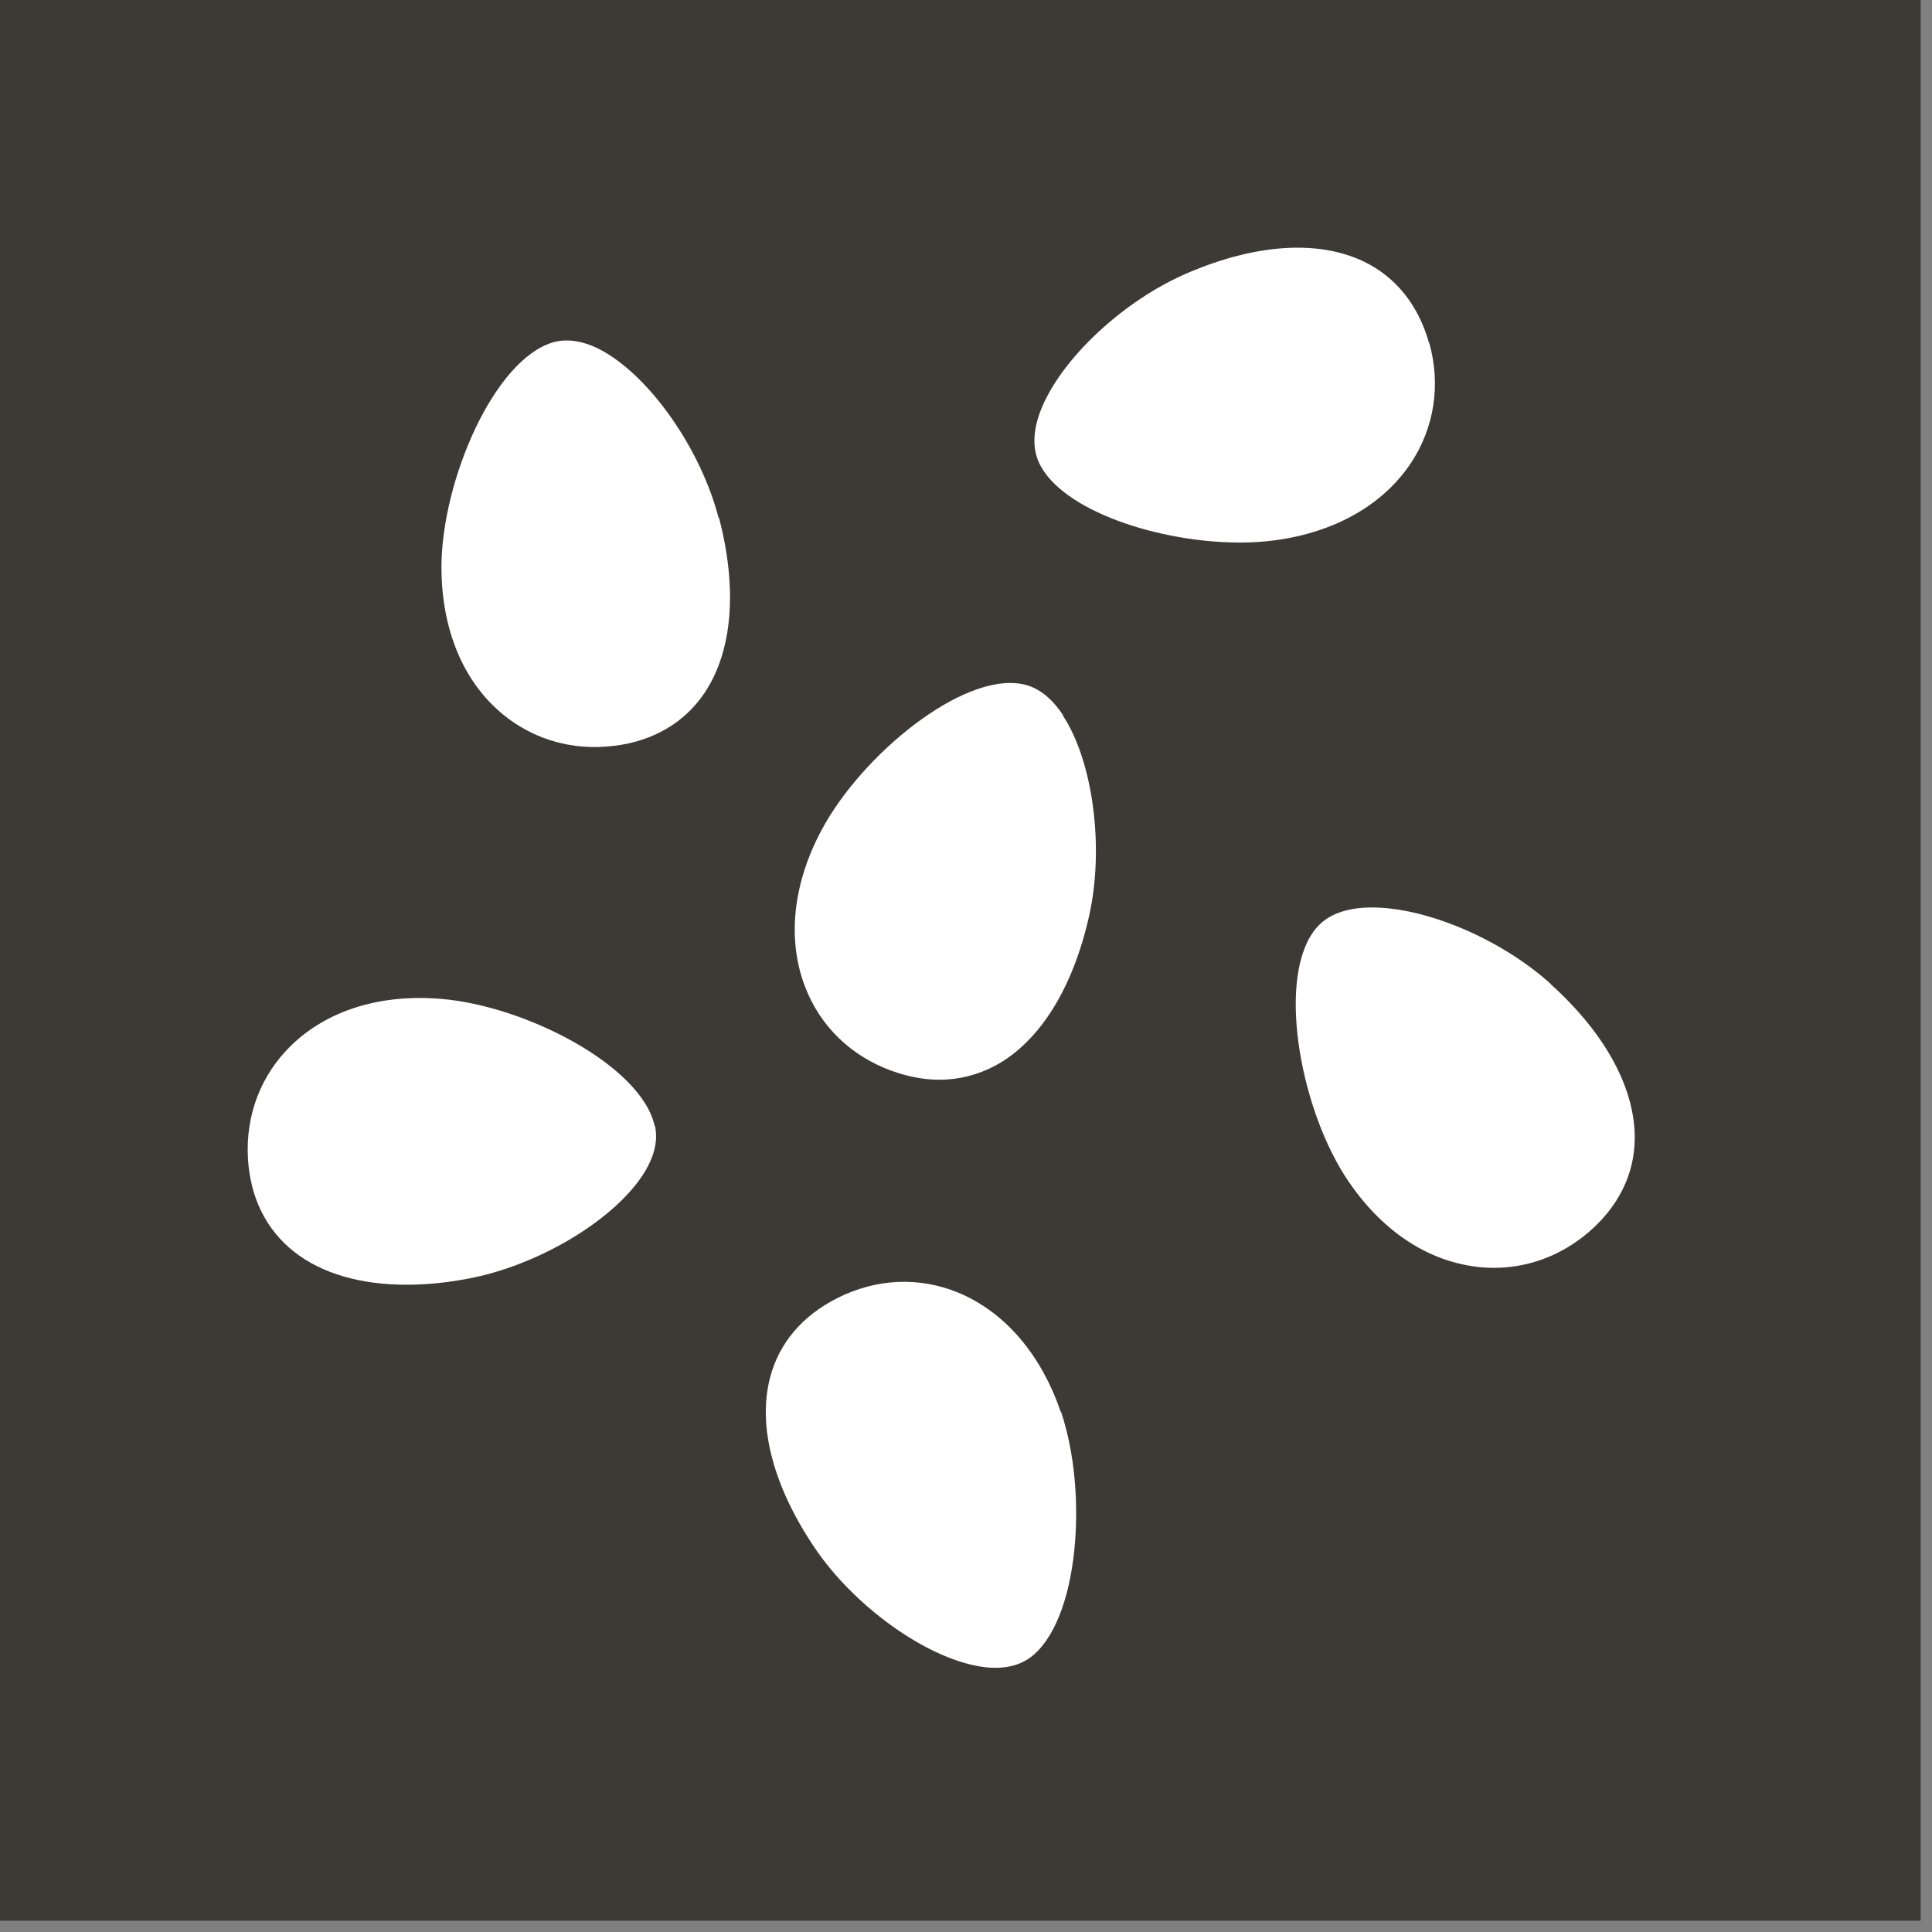
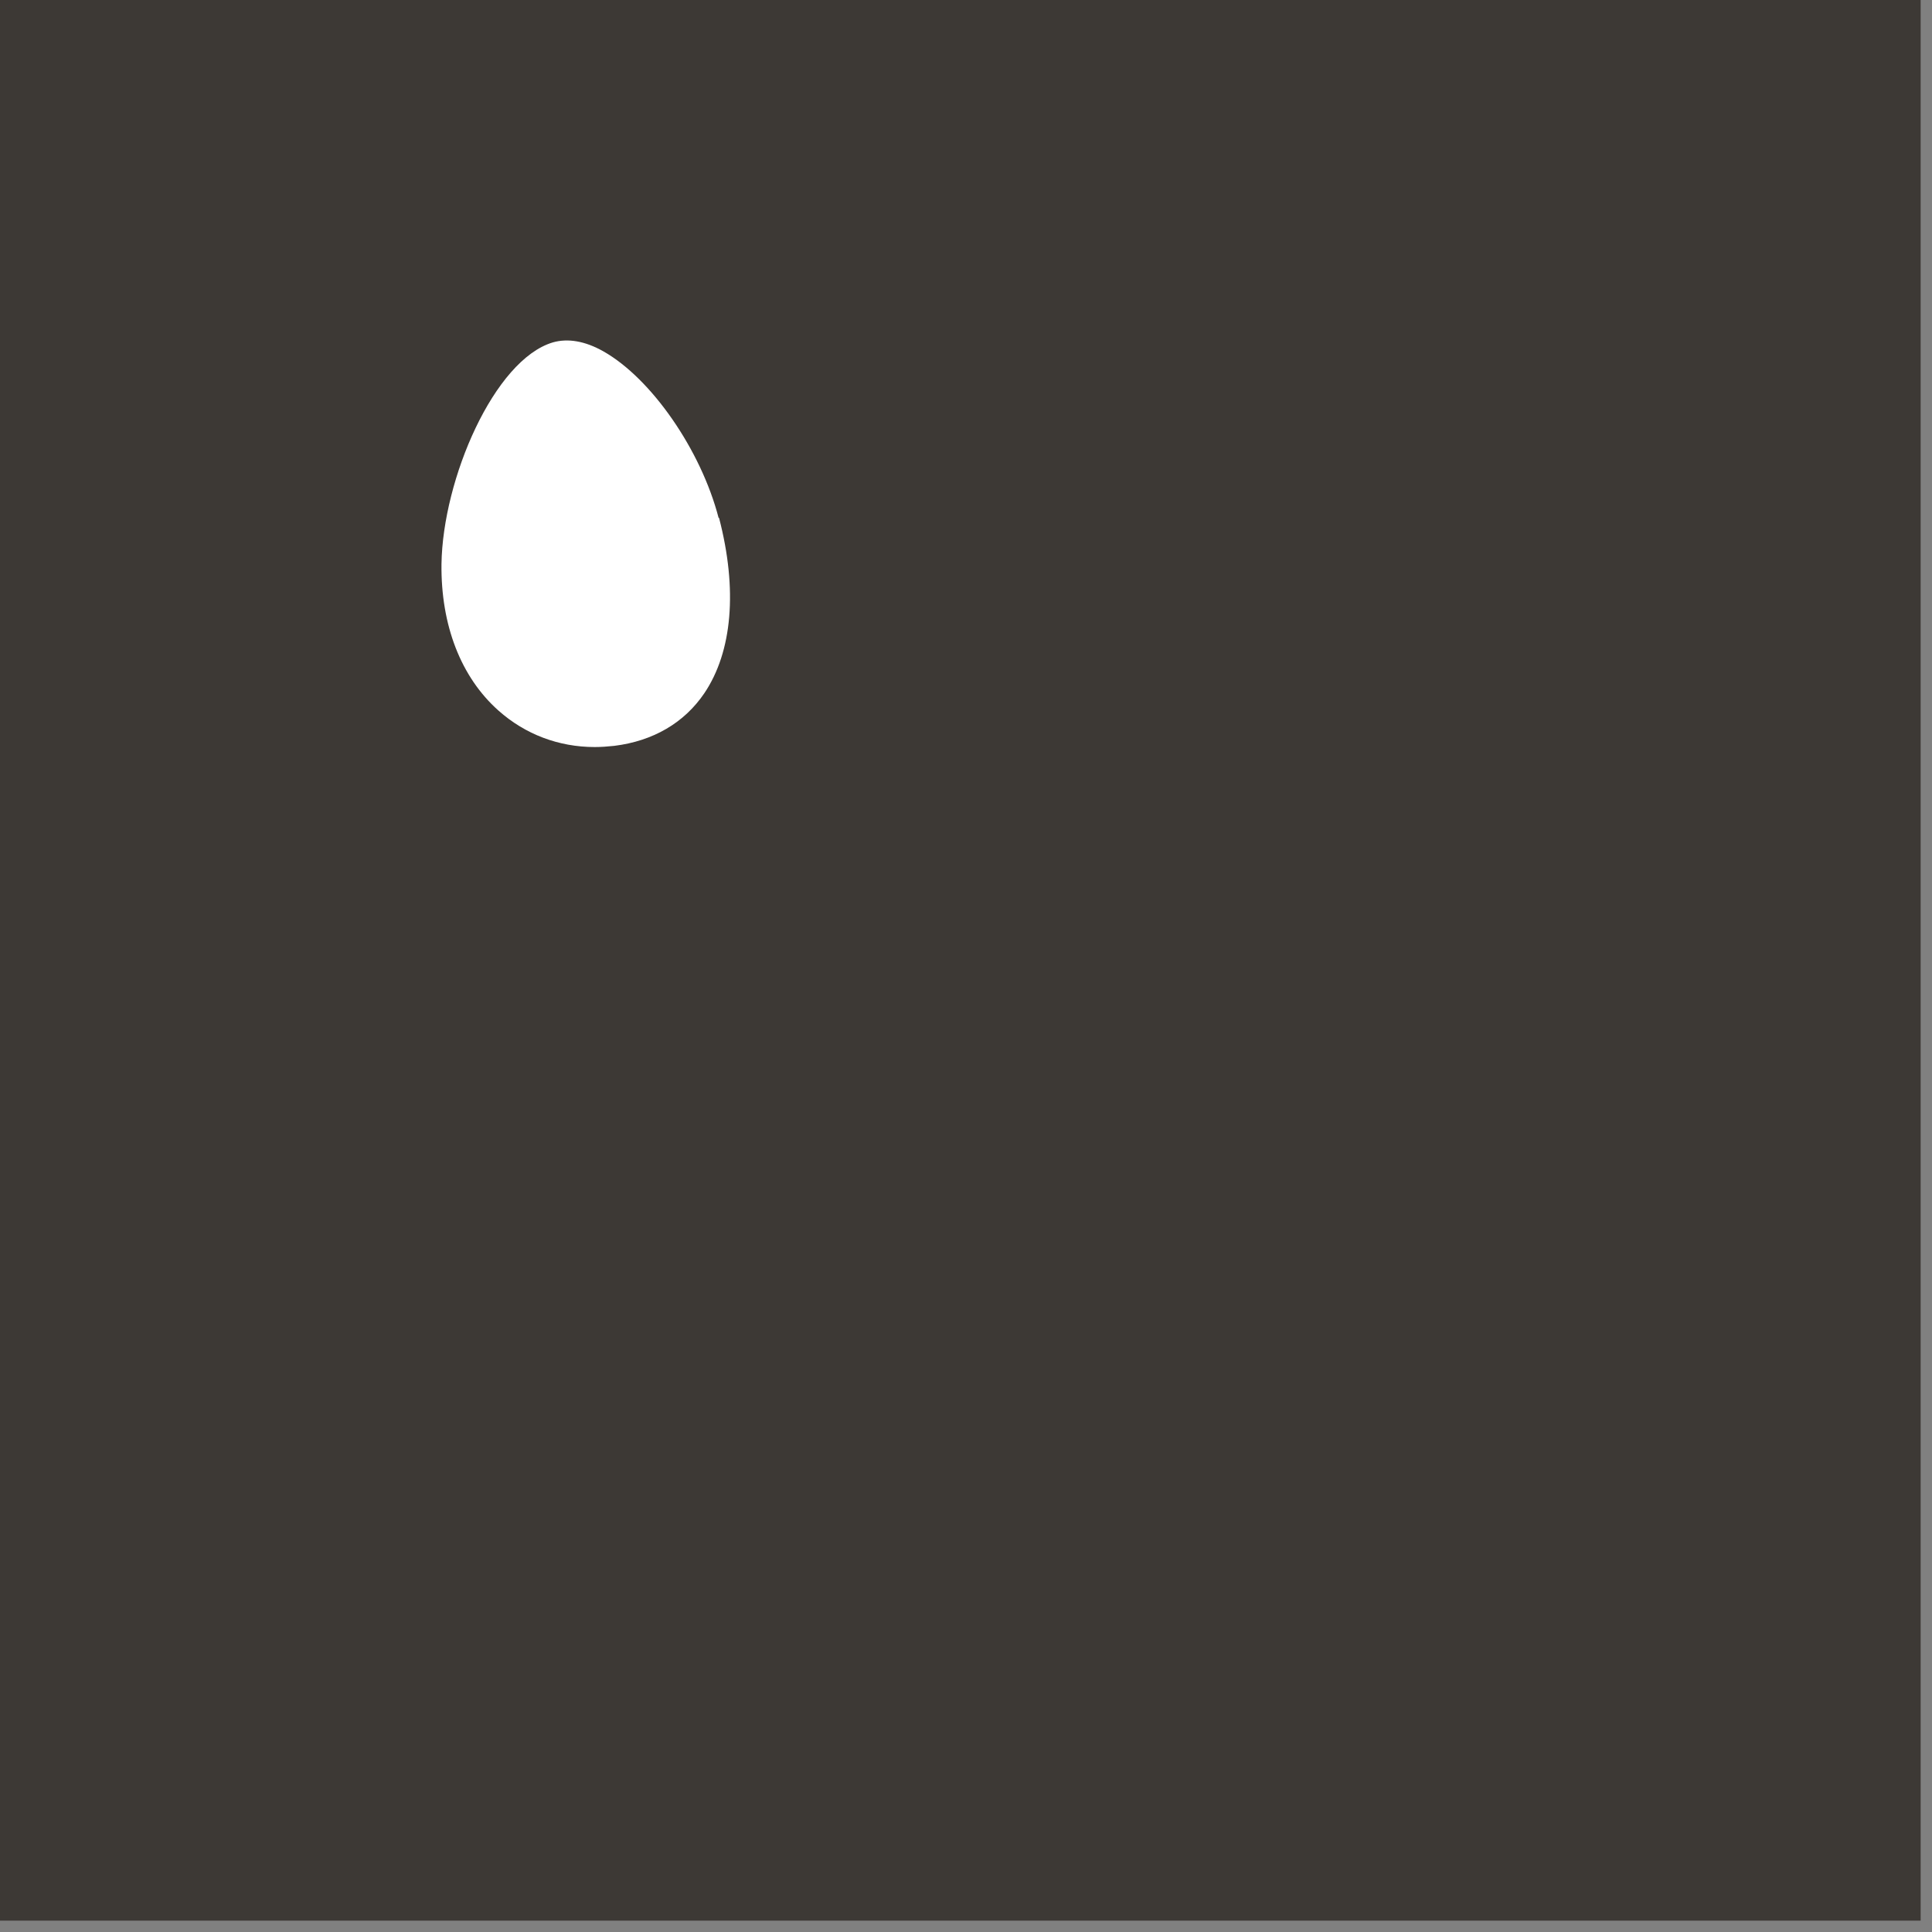
<svg xmlns="http://www.w3.org/2000/svg" width="39" height="39" viewBox="0 0 39 39" fill="none">
  <rect x="0" y="0" width="39" height="39" fill="#808080" stroke="none" />
  <rect width="38.771" height="38.771" fill="#3D3935" />
-   <path d="M21.461 14.44C21.226 14.083 20.948 13.868 20.635 13.809C19.424 13.575 17.396 15.236 16.585 16.755C16.004 17.839 15.887 18.963 16.248 19.91C16.551 20.712 17.177 21.317 17.997 21.615C18.325 21.733 18.647 21.796 18.96 21.796C19.36 21.796 19.741 21.698 20.098 21.508C20.987 21.024 21.656 19.954 21.983 18.499C22.296 17.116 22.066 15.373 21.456 14.444L21.461 14.44Z" fill="white" />
-   <path d="M31.309 19.867C30.259 18.915 28.637 18.251 27.524 18.324C27.099 18.353 26.776 18.49 26.571 18.734C25.775 19.672 26.214 22.256 27.133 23.712C27.792 24.752 28.706 25.407 29.712 25.558C29.858 25.583 30.01 25.593 30.157 25.593C30.845 25.593 31.51 25.348 32.062 24.879C32.662 24.366 32.99 23.717 32.999 22.999C33.014 21.988 32.418 20.874 31.309 19.872V19.867Z" fill="white" />
-   <path d="M21.413 28.503C21.017 27.341 20.285 26.486 19.347 26.095C18.555 25.768 17.691 25.807 16.904 26.203C16.196 26.559 15.727 27.111 15.546 27.805C15.287 28.787 15.61 30.008 16.445 31.244C17.236 32.416 18.663 33.447 19.762 33.637C19.879 33.657 19.991 33.667 20.099 33.667C20.368 33.667 20.602 33.598 20.788 33.466C21.784 32.743 21.97 30.13 21.418 28.498L21.413 28.503Z" fill="white" />
-   <path d="M28.847 6.922C28.632 6.16 28.178 5.593 27.533 5.281C26.62 4.841 25.36 4.919 23.987 5.505C22.683 6.057 21.398 7.259 21.002 8.3C20.851 8.7 20.841 9.047 20.973 9.34C21.427 10.312 23.401 10.952 25.027 10.952C25.272 10.952 25.506 10.937 25.726 10.908C26.947 10.747 27.924 10.19 28.486 9.34C28.955 8.627 29.087 7.767 28.852 6.922H28.847Z" fill="white" />
-   <path d="M13.216 22.73C12.953 21.523 10.632 20.312 8.918 20.165C7.692 20.058 6.617 20.39 5.884 21.098C5.269 21.694 4.956 22.505 5.005 23.38C5.049 24.171 5.371 24.821 5.933 25.265C6.495 25.71 7.281 25.934 8.209 25.934C8.595 25.934 9.011 25.895 9.445 25.812C10.838 25.553 12.352 24.659 12.967 23.731C13.202 23.375 13.29 23.038 13.221 22.725L13.216 22.73Z" fill="white" />
  <path d="M14.506 10.454C14.149 9.081 13.148 7.64 12.181 7.093C11.809 6.883 11.462 6.825 11.159 6.912C9.977 7.264 8.937 9.668 8.912 11.387C8.898 12.618 9.303 13.668 10.06 14.342C10.603 14.826 11.282 15.08 12.005 15.08C12.136 15.08 12.268 15.07 12.4 15.056C13.187 14.958 13.812 14.591 14.217 13.995C14.784 13.155 14.892 11.9 14.515 10.454H14.506Z" fill="white" />
</svg>